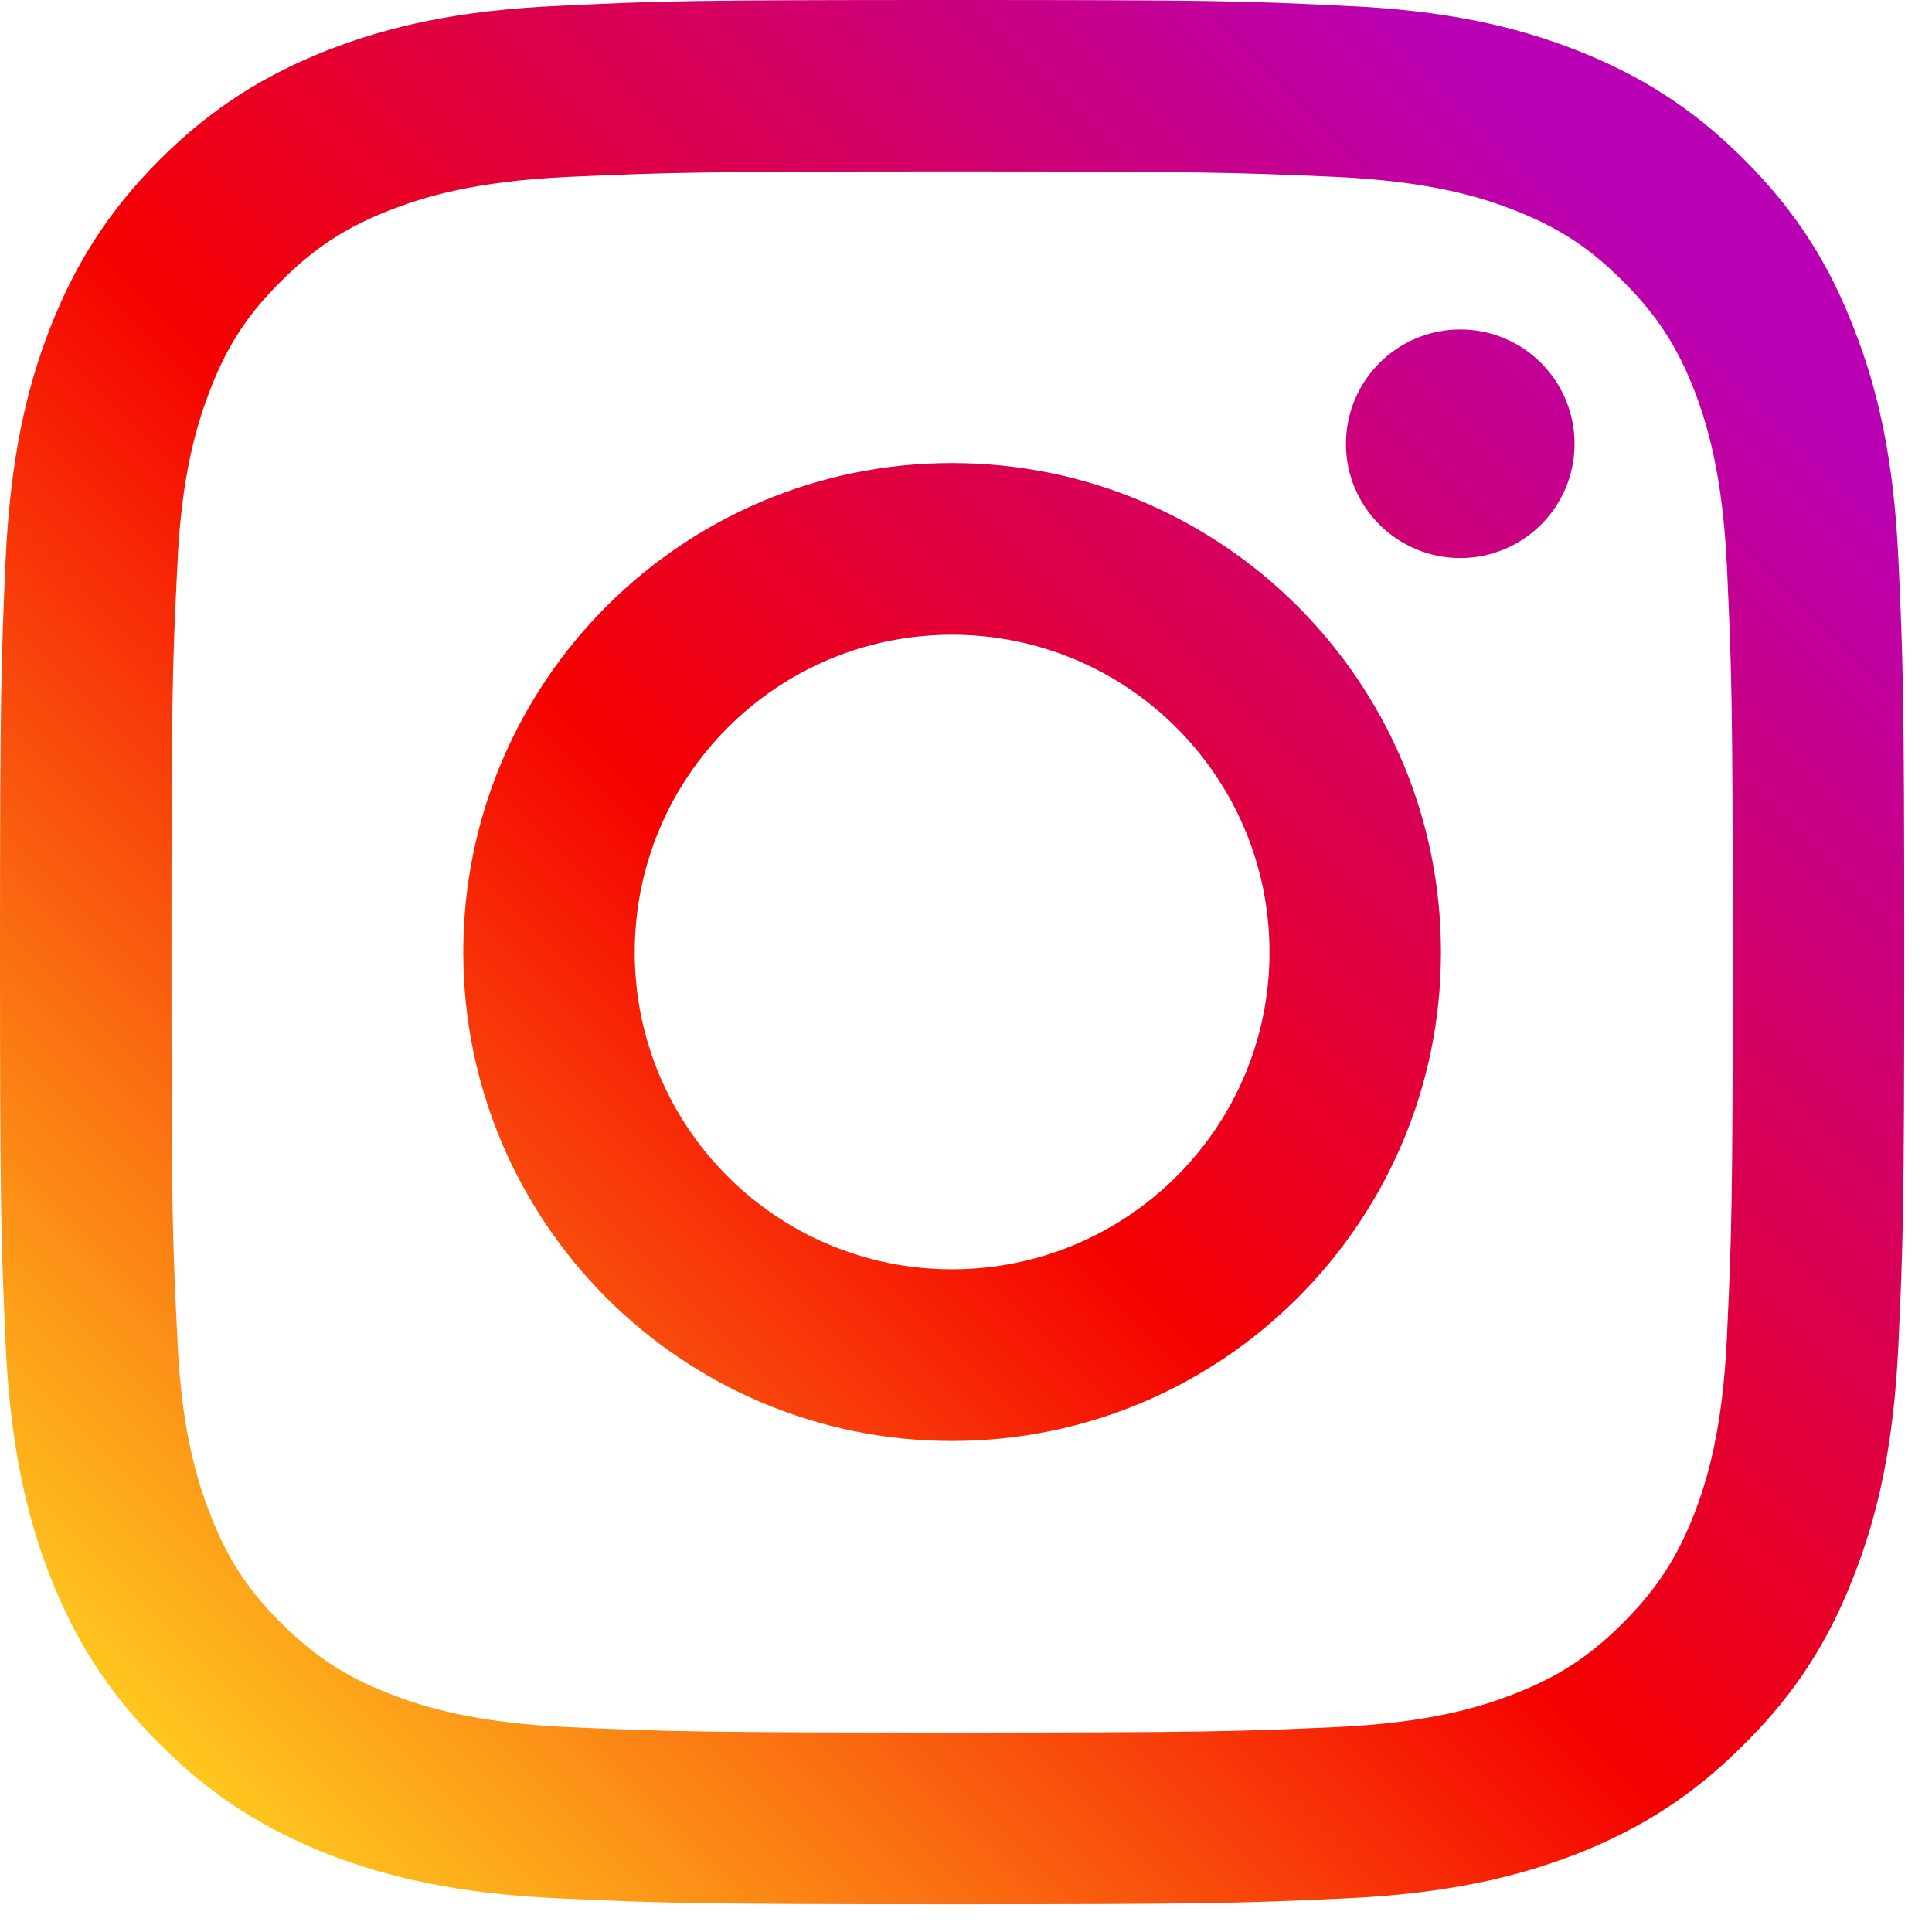
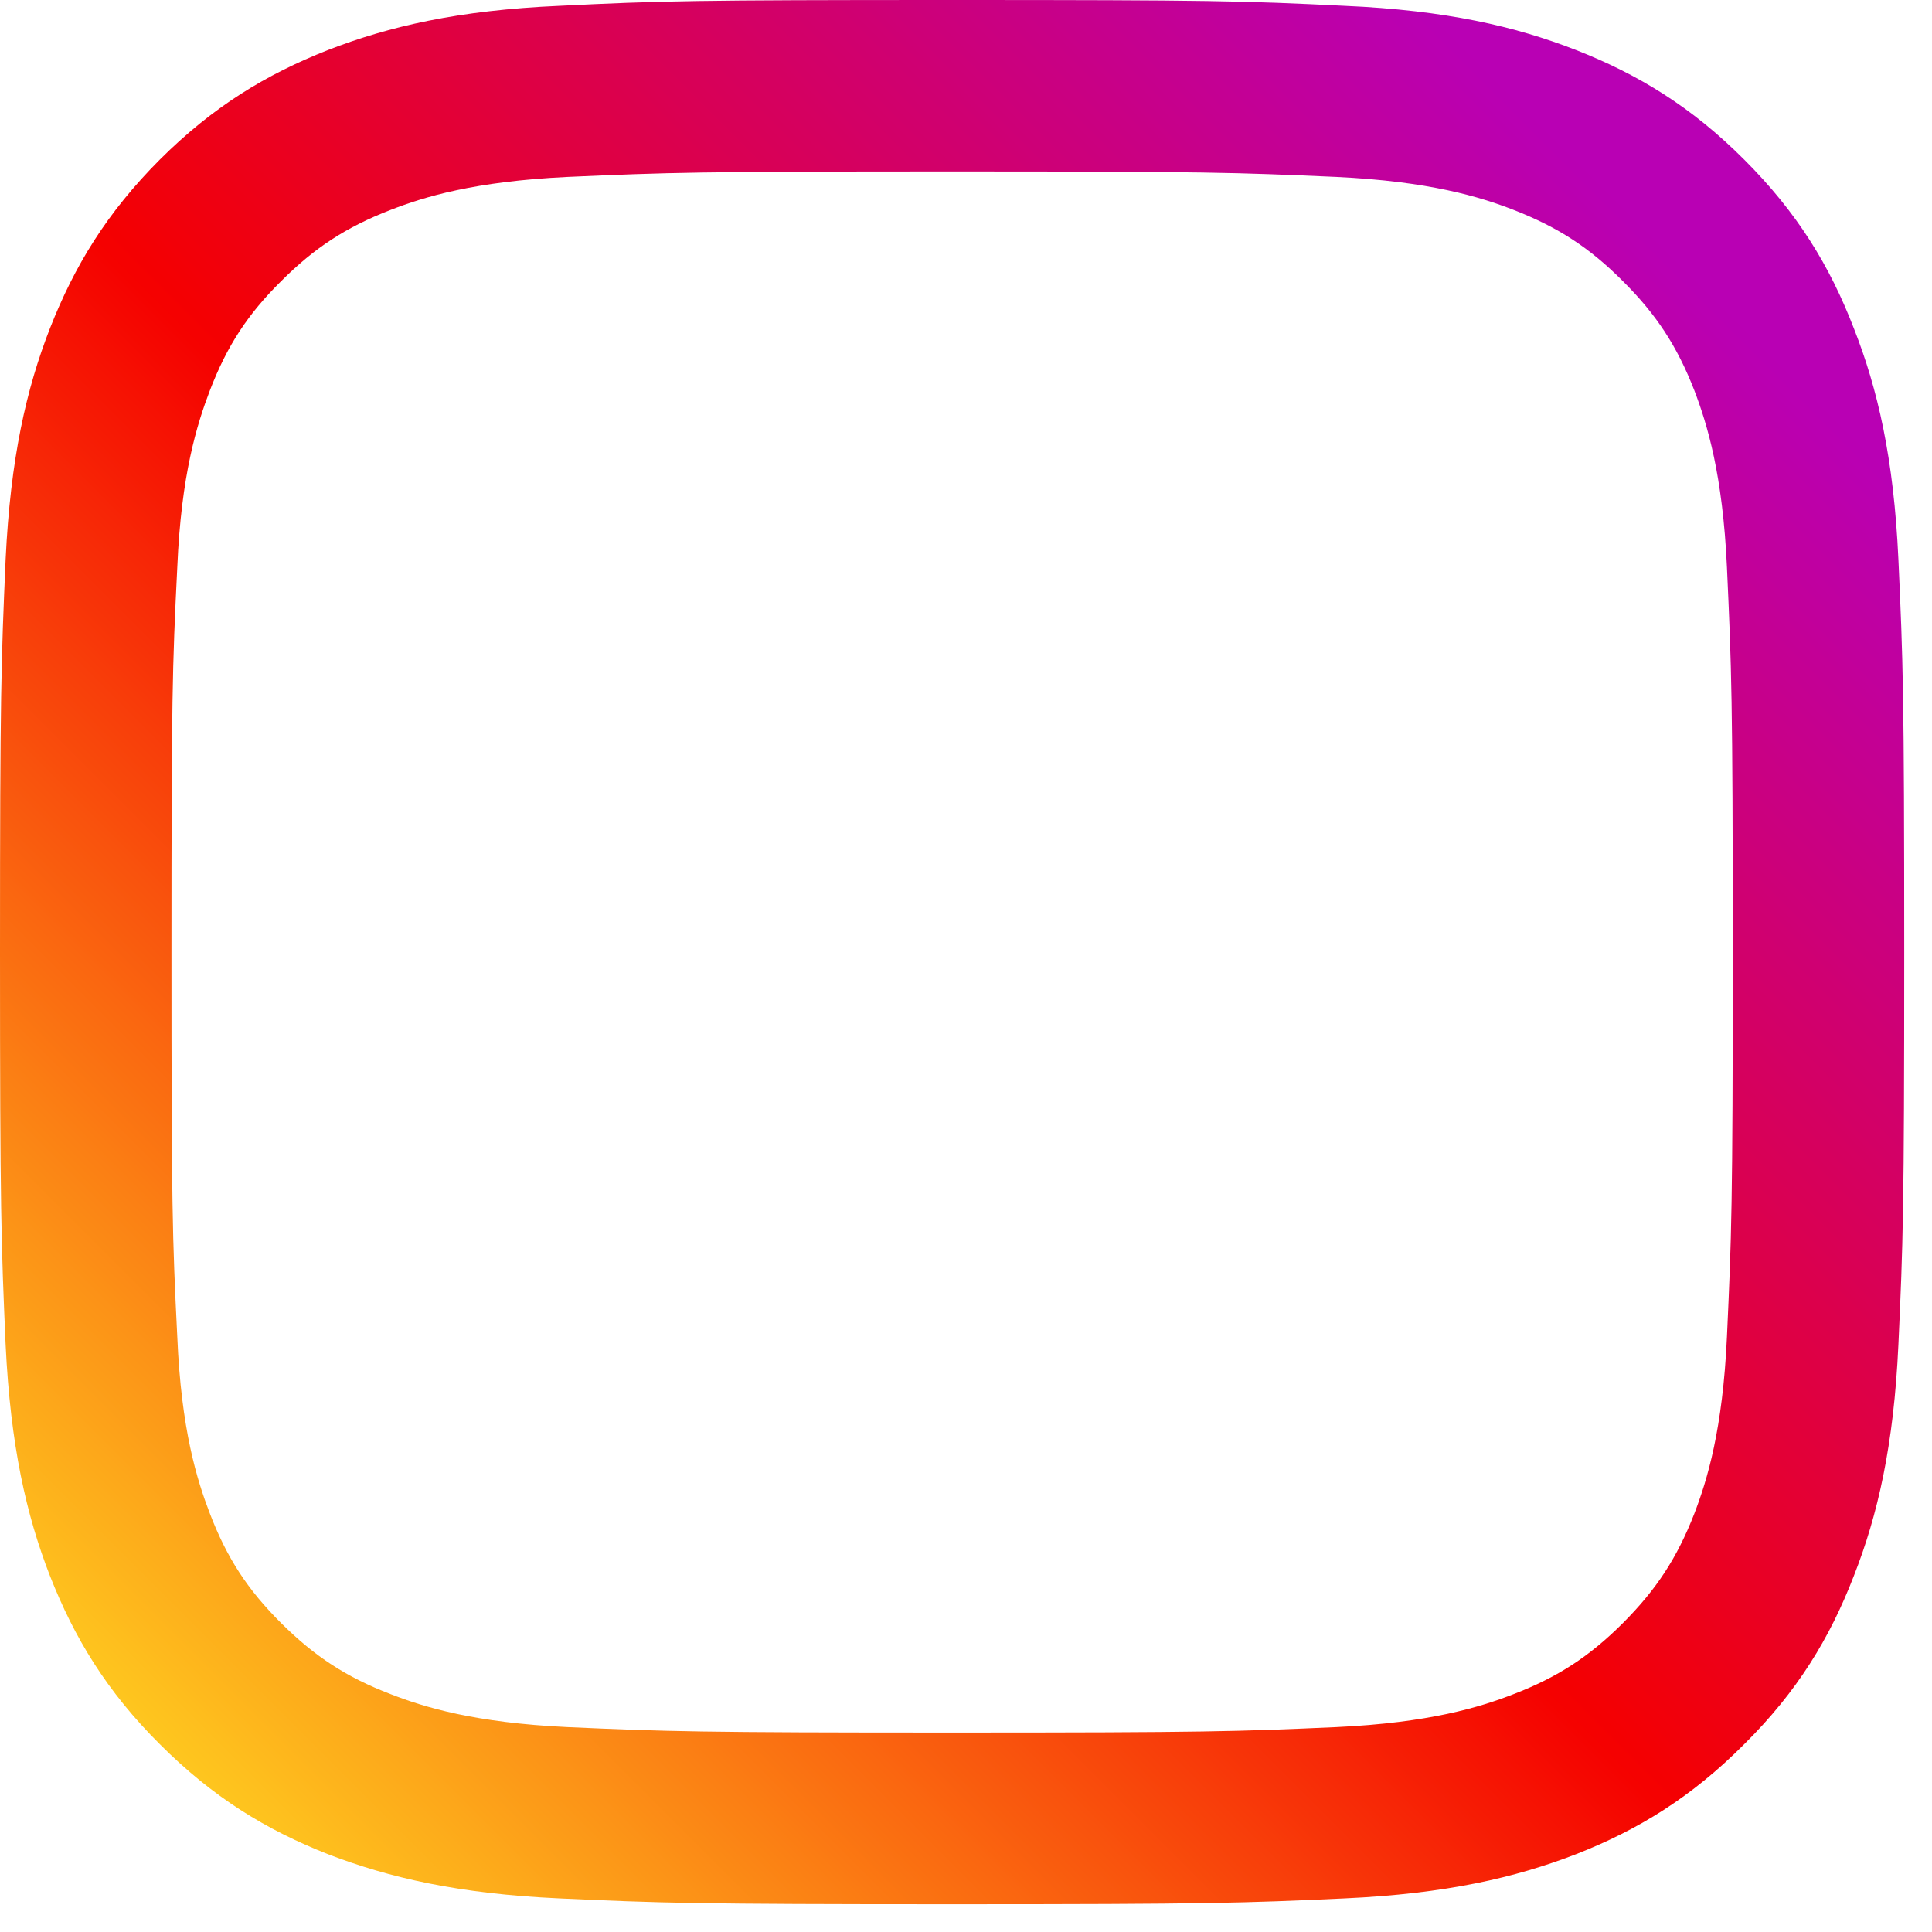
<svg xmlns="http://www.w3.org/2000/svg" width="50" zoomAndPan="magnify" viewBox="0 0 37.5 37.5" height="50" preserveAspectRatio="xMidYMid meet" version="1.0">
  <defs>
    <clipPath id="ba5c960bd5">
      <path d="M 26 6 L 31 6 L 31 11 L 26 11 Z M 26 6 " clip-rule="nonzero" />
    </clipPath>
    <clipPath id="a8b52b192d">
-       <path d="M 30.562 8.617 C 30.562 7.387 29.566 6.395 28.344 6.395 C 27.121 6.395 26.125 7.387 26.125 8.617 C 26.125 9.84 27.121 10.832 28.344 10.832 C 29.566 10.832 30.562 9.84 30.562 8.617 Z M 30.562 8.617 " clip-rule="nonzero" />
-     </clipPath>
+       </clipPath>
    <linearGradient x1="376.647" gradientTransform="matrix(0.069, 0, 0, 0.069, 0, 0)" y1="155.983" x2="440.683" gradientUnits="userSpaceOnUse" y2="91.947" id="3123f7c5b2">
      <stop stop-opacity="1" stop-color="rgb(82.082%, 0%, 41.991%)" offset="0" />
      <stop stop-opacity="1" stop-color="rgb(82.027%, 0%, 42.152%)" offset="0.016" />
      <stop stop-opacity="1" stop-color="rgb(81.918%, 0%, 42.477%)" offset="0.031" />
      <stop stop-opacity="1" stop-color="rgb(81.81%, 0%, 42.802%)" offset="0.047" />
      <stop stop-opacity="1" stop-color="rgb(81.702%, 0%, 43.127%)" offset="0.062" />
      <stop stop-opacity="1" stop-color="rgb(81.593%, 0%, 43.452%)" offset="0.078" />
      <stop stop-opacity="1" stop-color="rgb(81.485%, 0%, 43.777%)" offset="0.094" />
      <stop stop-opacity="1" stop-color="rgb(81.377%, 0%, 44.102%)" offset="0.109" />
      <stop stop-opacity="1" stop-color="rgb(81.268%, 0%, 44.427%)" offset="0.125" />
      <stop stop-opacity="1" stop-color="rgb(81.16%, 0%, 44.753%)" offset="0.141" />
      <stop stop-opacity="1" stop-color="rgb(81.052%, 0%, 45.078%)" offset="0.156" />
      <stop stop-opacity="1" stop-color="rgb(80.943%, 0%, 45.403%)" offset="0.172" />
      <stop stop-opacity="1" stop-color="rgb(80.835%, 0%, 45.728%)" offset="0.188" />
      <stop stop-opacity="1" stop-color="rgb(80.727%, 0%, 46.053%)" offset="0.203" />
      <stop stop-opacity="1" stop-color="rgb(80.618%, 0%, 46.378%)" offset="0.219" />
      <stop stop-opacity="1" stop-color="rgb(80.51%, 0%, 46.703%)" offset="0.234" />
      <stop stop-opacity="1" stop-color="rgb(80.402%, 0%, 47.028%)" offset="0.25" />
      <stop stop-opacity="1" stop-color="rgb(80.293%, 0%, 47.353%)" offset="0.266" />
      <stop stop-opacity="1" stop-color="rgb(80.185%, 0%, 47.678%)" offset="0.281" />
      <stop stop-opacity="1" stop-color="rgb(80.077%, 0%, 48.003%)" offset="0.297" />
      <stop stop-opacity="1" stop-color="rgb(79.968%, 0%, 48.328%)" offset="0.312" />
      <stop stop-opacity="1" stop-color="rgb(79.86%, 0%, 48.653%)" offset="0.328" />
      <stop stop-opacity="1" stop-color="rgb(79.753%, 0%, 48.976%)" offset="0.344" />
      <stop stop-opacity="1" stop-color="rgb(79.645%, 0%, 49.301%)" offset="0.359" />
      <stop stop-opacity="1" stop-color="rgb(79.536%, 0%, 49.626%)" offset="0.375" />
      <stop stop-opacity="1" stop-color="rgb(79.428%, 0%, 49.951%)" offset="0.391" />
      <stop stop-opacity="1" stop-color="rgb(79.32%, 0%, 50.276%)" offset="0.406" />
      <stop stop-opacity="1" stop-color="rgb(79.211%, 0%, 50.601%)" offset="0.422" />
      <stop stop-opacity="1" stop-color="rgb(79.103%, 0%, 50.926%)" offset="0.438" />
      <stop stop-opacity="1" stop-color="rgb(78.995%, 0%, 51.251%)" offset="0.453" />
      <stop stop-opacity="1" stop-color="rgb(78.886%, 0%, 51.576%)" offset="0.469" />
      <stop stop-opacity="1" stop-color="rgb(78.778%, 0%, 51.901%)" offset="0.484" />
      <stop stop-opacity="1" stop-color="rgb(78.67%, 0%, 52.226%)" offset="0.5" />
      <stop stop-opacity="1" stop-color="rgb(78.616%, 0%, 52.39%)" offset="0.5" />
      <stop stop-opacity="1" stop-color="rgb(78.561%, 0%, 52.551%)" offset="0.5" />
      <stop stop-opacity="1" stop-color="rgb(78.508%, 0%, 52.715%)" offset="0.516" />
      <stop stop-opacity="1" stop-color="rgb(78.453%, 0%, 52.876%)" offset="0.531" />
      <stop stop-opacity="1" stop-color="rgb(78.345%, 0%, 53.201%)" offset="0.547" />
      <stop stop-opacity="1" stop-color="rgb(78.236%, 0%, 53.526%)" offset="0.562" />
      <stop stop-opacity="1" stop-color="rgb(78.128%, 0%, 53.851%)" offset="0.578" />
      <stop stop-opacity="1" stop-color="rgb(78.02%, 0%, 54.176%)" offset="0.594" />
      <stop stop-opacity="1" stop-color="rgb(77.911%, 0%, 54.501%)" offset="0.609" />
      <stop stop-opacity="1" stop-color="rgb(77.803%, 0%, 54.826%)" offset="0.625" />
      <stop stop-opacity="1" stop-color="rgb(77.695%, 0%, 55.151%)" offset="0.641" />
      <stop stop-opacity="1" stop-color="rgb(77.586%, 0%, 55.476%)" offset="0.656" />
      <stop stop-opacity="1" stop-color="rgb(77.478%, 0%, 55.801%)" offset="0.672" />
      <stop stop-opacity="1" stop-color="rgb(77.37%, 0%, 56.125%)" offset="0.688" />
      <stop stop-opacity="1" stop-color="rgb(77.261%, 0%, 56.45%)" offset="0.703" />
      <stop stop-opacity="1" stop-color="rgb(77.153%, 0%, 56.775%)" offset="0.719" />
      <stop stop-opacity="1" stop-color="rgb(77.045%, 0%, 57.1%)" offset="0.734" />
      <stop stop-opacity="1" stop-color="rgb(76.936%, 0%, 57.425%)" offset="0.75" />
      <stop stop-opacity="1" stop-color="rgb(76.828%, 0%, 57.75%)" offset="0.766" />
      <stop stop-opacity="1" stop-color="rgb(76.72%, 0%, 58.075%)" offset="0.781" />
      <stop stop-opacity="1" stop-color="rgb(76.611%, 0%, 58.4%)" offset="0.797" />
      <stop stop-opacity="1" stop-color="rgb(76.503%, 0%, 58.725%)" offset="0.812" />
      <stop stop-opacity="1" stop-color="rgb(76.395%, 0%, 59.05%)" offset="0.828" />
      <stop stop-opacity="1" stop-color="rgb(76.286%, 0%, 59.375%)" offset="0.844" />
      <stop stop-opacity="1" stop-color="rgb(76.178%, 0%, 59.7%)" offset="0.859" />
      <stop stop-opacity="1" stop-color="rgb(76.07%, 0%, 60.025%)" offset="0.875" />
      <stop stop-opacity="1" stop-color="rgb(75.961%, 0%, 60.35%)" offset="0.891" />
      <stop stop-opacity="1" stop-color="rgb(75.853%, 0%, 60.675%)" offset="0.906" />
      <stop stop-opacity="1" stop-color="rgb(75.745%, 0%, 61%)" offset="0.922" />
      <stop stop-opacity="1" stop-color="rgb(75.636%, 0%, 61.325%)" offset="0.938" />
      <stop stop-opacity="1" stop-color="rgb(75.528%, 0%, 61.65%)" offset="0.953" />
      <stop stop-opacity="1" stop-color="rgb(75.42%, 0%, 61.975%)" offset="0.969" />
      <stop stop-opacity="1" stop-color="rgb(75.311%, 0%, 62.3%)" offset="0.984" />
      <stop stop-opacity="1" stop-color="rgb(75.203%, 0%, 62.625%)" offset="1" />
    </linearGradient>
    <clipPath id="42c9648515">
      <path d="M 0 0 L 37 0 L 37 37 L 0 37 Z M 0 0 " clip-rule="nonzero" />
    </clipPath>
    <clipPath id="08251a1026">
      <path d="M 33.52 25.945 C 33.438 27.75 33.137 28.727 32.887 29.379 C 32.551 30.242 32.148 30.855 31.5 31.504 C 30.855 32.148 30.242 32.551 29.379 32.883 C 28.727 33.137 27.746 33.438 25.941 33.523 C 23.996 33.609 23.418 33.629 18.477 33.629 C 13.543 33.629 12.961 33.609 11.012 33.523 C 9.211 33.438 8.234 33.137 7.582 32.883 C 6.715 32.551 6.105 32.148 5.457 31.504 C 4.805 30.855 4.406 30.242 4.074 29.379 C 3.824 28.727 3.516 27.75 3.441 25.945 C 3.344 24 3.328 23.414 3.328 18.484 C 3.328 13.543 3.344 12.961 3.441 11.012 C 3.516 9.211 3.824 8.234 4.074 7.578 C 4.406 6.715 4.805 6.102 5.457 5.457 C 6.105 4.809 6.715 4.41 7.582 4.074 C 8.234 3.82 9.211 3.52 11.012 3.434 C 12.961 3.348 13.543 3.328 18.477 3.328 C 23.418 3.328 23.996 3.348 25.941 3.434 C 27.746 3.52 28.727 3.82 29.379 4.074 C 30.242 4.41 30.855 4.809 31.5 5.457 C 32.148 6.102 32.551 6.715 32.887 7.578 C 33.137 8.234 33.438 9.211 33.52 11.012 C 33.609 12.961 33.633 13.543 33.633 18.484 C 33.633 23.414 33.609 24 33.52 25.945 Z M 36.848 10.859 C 36.758 8.891 36.445 7.547 35.984 6.375 C 35.516 5.16 34.887 4.129 33.855 3.098 C 32.832 2.074 31.801 1.445 30.586 0.969 C 29.41 0.512 28.07 0.199 26.098 0.113 C 24.129 0.016 23.5 0 18.477 0 C 13.461 0 12.828 0.016 10.855 0.113 C 8.891 0.199 7.551 0.512 6.371 0.969 C 5.16 1.445 4.129 2.074 3.102 3.098 C 2.074 4.129 1.445 5.16 0.969 6.375 C 0.512 7.547 0.203 8.891 0.109 10.859 C 0.023 12.832 0 13.461 0 18.484 C 0 23.5 0.023 24.129 0.109 26.098 C 0.203 28.062 0.512 29.41 0.969 30.586 C 1.445 31.797 2.074 32.832 3.102 33.855 C 4.129 34.883 5.16 35.516 6.371 35.992 C 7.551 36.445 8.891 36.758 10.855 36.848 C 12.828 36.938 13.461 36.961 18.477 36.961 C 23.5 36.961 24.129 36.938 26.098 36.848 C 28.07 36.758 29.41 36.445 30.586 35.992 C 31.801 35.516 32.832 34.883 33.855 33.855 C 34.887 32.832 35.516 31.797 35.984 30.586 C 36.445 29.41 36.758 28.062 36.848 26.098 C 36.938 24.129 36.961 23.5 36.961 18.484 C 36.961 13.461 36.938 12.832 36.848 10.859 Z M 36.848 10.859 " clip-rule="nonzero" />
    </clipPath>
    <linearGradient x1="-0.02" gradientTransform="matrix(0.069, 0, 0, 0.069, 0, 0)" y1="533.313" x2="533.313" gradientUnits="userSpaceOnUse" y2="-0.019" id="4c36396fb6">
      <stop stop-opacity="1" stop-color="rgb(100%, 83.53%, 12.939%)" offset="0" />
      <stop stop-opacity="1" stop-color="rgb(100%, 83.53%, 12.939%)" offset="0.031" />
      <stop stop-opacity="1" stop-color="rgb(100%, 83.53%, 12.939%)" offset="0.047" />
      <stop stop-opacity="1" stop-color="rgb(99.998%, 83.508%, 12.936%)" offset="0.055" />
      <stop stop-opacity="1" stop-color="rgb(99.959%, 82.69%, 12.81%)" offset="0.059" />
      <stop stop-opacity="1" stop-color="rgb(99.922%, 81.894%, 12.686%)" offset="0.062" />
      <stop stop-opacity="1" stop-color="rgb(99.884%, 81.097%, 12.563%)" offset="0.066" />
      <stop stop-opacity="1" stop-color="rgb(99.847%, 80.301%, 12.439%)" offset="0.07" />
      <stop stop-opacity="1" stop-color="rgb(99.809%, 79.504%, 12.315%)" offset="0.074" />
      <stop stop-opacity="1" stop-color="rgb(99.773%, 78.708%, 12.192%)" offset="0.078" />
      <stop stop-opacity="1" stop-color="rgb(99.734%, 77.911%, 12.068%)" offset="0.082" />
      <stop stop-opacity="1" stop-color="rgb(99.698%, 77.115%, 11.946%)" offset="0.086" />
      <stop stop-opacity="1" stop-color="rgb(99.66%, 76.318%, 11.823%)" offset="0.09" />
      <stop stop-opacity="1" stop-color="rgb(99.623%, 75.523%, 11.699%)" offset="0.094" />
      <stop stop-opacity="1" stop-color="rgb(99.585%, 74.727%, 11.575%)" offset="0.098" />
      <stop stop-opacity="1" stop-color="rgb(99.548%, 73.93%, 11.452%)" offset="0.102" />
      <stop stop-opacity="1" stop-color="rgb(99.51%, 73.134%, 11.328%)" offset="0.105" />
      <stop stop-opacity="1" stop-color="rgb(99.474%, 72.337%, 11.206%)" offset="0.109" />
      <stop stop-opacity="1" stop-color="rgb(99.435%, 71.541%, 11.082%)" offset="0.113" />
      <stop stop-opacity="1" stop-color="rgb(99.399%, 70.744%, 10.959%)" offset="0.117" />
      <stop stop-opacity="1" stop-color="rgb(99.361%, 69.948%, 10.835%)" offset="0.121" />
      <stop stop-opacity="1" stop-color="rgb(99.324%, 69.151%, 10.712%)" offset="0.125" />
      <stop stop-opacity="1" stop-color="rgb(99.286%, 68.355%, 10.588%)" offset="0.129" />
      <stop stop-opacity="1" stop-color="rgb(99.249%, 67.558%, 10.464%)" offset="0.133" />
      <stop stop-opacity="1" stop-color="rgb(99.211%, 66.762%, 10.341%)" offset="0.137" />
      <stop stop-opacity="1" stop-color="rgb(99.174%, 65.965%, 10.219%)" offset="0.141" />
      <stop stop-opacity="1" stop-color="rgb(99.136%, 65.169%, 10.095%)" offset="0.145" />
      <stop stop-opacity="1" stop-color="rgb(99.1%, 64.374%, 9.972%)" offset="0.148" />
      <stop stop-opacity="1" stop-color="rgb(99.062%, 63.577%, 9.848%)" offset="0.152" />
      <stop stop-opacity="1" stop-color="rgb(99.025%, 62.781%, 9.724%)" offset="0.156" />
      <stop stop-opacity="1" stop-color="rgb(98.987%, 61.984%, 9.601%)" offset="0.16" />
      <stop stop-opacity="1" stop-color="rgb(98.95%, 61.188%, 9.479%)" offset="0.164" />
      <stop stop-opacity="1" stop-color="rgb(98.912%, 60.391%, 9.355%)" offset="0.168" />
      <stop stop-opacity="1" stop-color="rgb(98.875%, 59.595%, 9.232%)" offset="0.172" />
      <stop stop-opacity="1" stop-color="rgb(98.837%, 58.798%, 9.108%)" offset="0.176" />
      <stop stop-opacity="1" stop-color="rgb(98.801%, 58.002%, 8.984%)" offset="0.18" />
      <stop stop-opacity="1" stop-color="rgb(98.763%, 57.205%, 8.861%)" offset="0.184" />
      <stop stop-opacity="1" stop-color="rgb(98.726%, 56.409%, 8.737%)" offset="0.188" />
      <stop stop-opacity="1" stop-color="rgb(98.688%, 55.612%, 8.614%)" offset="0.191" />
      <stop stop-opacity="1" stop-color="rgb(98.651%, 54.816%, 8.492%)" offset="0.195" />
      <stop stop-opacity="1" stop-color="rgb(98.613%, 54.019%, 8.368%)" offset="0.199" />
      <stop stop-opacity="1" stop-color="rgb(98.576%, 53.224%, 8.244%)" offset="0.203" />
      <stop stop-opacity="1" stop-color="rgb(98.538%, 52.428%, 8.121%)" offset="0.207" />
      <stop stop-opacity="1" stop-color="rgb(98.502%, 51.631%, 7.997%)" offset="0.211" />
      <stop stop-opacity="1" stop-color="rgb(98.463%, 50.835%, 7.874%)" offset="0.215" />
      <stop stop-opacity="1" stop-color="rgb(98.427%, 50.038%, 7.751%)" offset="0.219" />
      <stop stop-opacity="1" stop-color="rgb(98.389%, 49.242%, 7.628%)" offset="0.223" />
      <stop stop-opacity="1" stop-color="rgb(98.352%, 48.445%, 7.504%)" offset="0.227" />
      <stop stop-opacity="1" stop-color="rgb(98.314%, 47.649%, 7.381%)" offset="0.23" />
      <stop stop-opacity="1" stop-color="rgb(98.277%, 46.852%, 7.257%)" offset="0.234" />
      <stop stop-opacity="1" stop-color="rgb(98.239%, 46.056%, 7.133%)" offset="0.238" />
      <stop stop-opacity="1" stop-color="rgb(98.203%, 45.259%, 7.011%)" offset="0.242" />
      <stop stop-opacity="1" stop-color="rgb(98.166%, 44.463%, 6.888%)" offset="0.246" />
      <stop stop-opacity="1" stop-color="rgb(98.129%, 43.666%, 6.764%)" offset="0.25" />
      <stop stop-opacity="1" stop-color="rgb(98.091%, 42.87%, 6.641%)" offset="0.254" />
      <stop stop-opacity="1" stop-color="rgb(98.055%, 42.075%, 6.517%)" offset="0.258" />
      <stop stop-opacity="1" stop-color="rgb(98.016%, 41.278%, 6.393%)" offset="0.262" />
      <stop stop-opacity="1" stop-color="rgb(97.98%, 40.482%, 6.27%)" offset="0.266" />
      <stop stop-opacity="1" stop-color="rgb(97.942%, 39.685%, 6.146%)" offset="0.27" />
      <stop stop-opacity="1" stop-color="rgb(97.905%, 38.889%, 6.024%)" offset="0.273" />
      <stop stop-opacity="1" stop-color="rgb(97.867%, 38.092%, 5.901%)" offset="0.277" />
      <stop stop-opacity="1" stop-color="rgb(97.83%, 37.296%, 5.777%)" offset="0.281" />
      <stop stop-opacity="1" stop-color="rgb(97.792%, 36.499%, 5.653%)" offset="0.285" />
      <stop stop-opacity="1" stop-color="rgb(97.755%, 35.703%, 5.53%)" offset="0.289" />
      <stop stop-opacity="1" stop-color="rgb(97.717%, 34.906%, 5.406%)" offset="0.293" />
      <stop stop-opacity="1" stop-color="rgb(97.681%, 34.109%, 5.284%)" offset="0.297" />
      <stop stop-opacity="1" stop-color="rgb(97.643%, 33.313%, 5.161%)" offset="0.301" />
      <stop stop-opacity="1" stop-color="rgb(97.606%, 32.516%, 5.037%)" offset="0.305" />
      <stop stop-opacity="1" stop-color="rgb(97.568%, 31.72%, 4.913%)" offset="0.309" />
      <stop stop-opacity="1" stop-color="rgb(97.531%, 30.925%, 4.79%)" offset="0.312" />
      <stop stop-opacity="1" stop-color="rgb(97.493%, 30.128%, 4.666%)" offset="0.316" />
      <stop stop-opacity="1" stop-color="rgb(97.456%, 29.332%, 4.543%)" offset="0.32" />
      <stop stop-opacity="1" stop-color="rgb(97.418%, 28.535%, 4.419%)" offset="0.324" />
      <stop stop-opacity="1" stop-color="rgb(97.382%, 27.739%, 4.297%)" offset="0.328" />
      <stop stop-opacity="1" stop-color="rgb(97.343%, 26.942%, 4.173%)" offset="0.332" />
      <stop stop-opacity="1" stop-color="rgb(97.307%, 26.146%, 4.05%)" offset="0.336" />
      <stop stop-opacity="1" stop-color="rgb(97.269%, 25.349%, 3.926%)" offset="0.34" />
      <stop stop-opacity="1" stop-color="rgb(97.232%, 24.553%, 3.802%)" offset="0.344" />
      <stop stop-opacity="1" stop-color="rgb(97.194%, 23.756%, 3.679%)" offset="0.348" />
      <stop stop-opacity="1" stop-color="rgb(97.157%, 22.96%, 3.557%)" offset="0.352" />
      <stop stop-opacity="1" stop-color="rgb(97.119%, 22.163%, 3.433%)" offset="0.355" />
      <stop stop-opacity="1" stop-color="rgb(97.083%, 21.367%, 3.31%)" offset="0.359" />
      <stop stop-opacity="1" stop-color="rgb(97.044%, 20.57%, 3.186%)" offset="0.363" />
      <stop stop-opacity="1" stop-color="rgb(97.008%, 19.775%, 3.062%)" offset="0.367" />
      <stop stop-opacity="1" stop-color="rgb(96.97%, 18.979%, 2.939%)" offset="0.371" />
      <stop stop-opacity="1" stop-color="rgb(96.933%, 18.182%, 2.815%)" offset="0.375" />
      <stop stop-opacity="1" stop-color="rgb(96.895%, 17.386%, 2.692%)" offset="0.379" />
      <stop stop-opacity="1" stop-color="rgb(96.858%, 16.589%, 2.57%)" offset="0.383" />
      <stop stop-opacity="1" stop-color="rgb(96.82%, 15.793%, 2.446%)" offset="0.387" />
      <stop stop-opacity="1" stop-color="rgb(96.783%, 14.996%, 2.322%)" offset="0.391" />
      <stop stop-opacity="1" stop-color="rgb(96.745%, 14.2%, 2.199%)" offset="0.395" />
      <stop stop-opacity="1" stop-color="rgb(96.709%, 13.403%, 2.075%)" offset="0.398" />
      <stop stop-opacity="1" stop-color="rgb(96.671%, 12.607%, 1.952%)" offset="0.402" />
      <stop stop-opacity="1" stop-color="rgb(96.634%, 11.81%, 1.83%)" offset="0.406" />
      <stop stop-opacity="1" stop-color="rgb(96.596%, 11.014%, 1.706%)" offset="0.41" />
      <stop stop-opacity="1" stop-color="rgb(96.559%, 10.217%, 1.582%)" offset="0.414" />
      <stop stop-opacity="1" stop-color="rgb(96.521%, 9.421%, 1.459%)" offset="0.418" />
      <stop stop-opacity="1" stop-color="rgb(96.484%, 8.626%, 1.335%)" offset="0.422" />
      <stop stop-opacity="1" stop-color="rgb(96.446%, 7.829%, 1.212%)" offset="0.426" />
      <stop stop-opacity="1" stop-color="rgb(96.41%, 7.033%, 1.089%)" offset="0.43" />
      <stop stop-opacity="1" stop-color="rgb(96.371%, 6.236%, 0.966%)" offset="0.434" />
      <stop stop-opacity="1" stop-color="rgb(96.335%, 5.44%, 0.842%)" offset="0.438" />
      <stop stop-opacity="1" stop-color="rgb(96.297%, 4.643%, 0.719%)" offset="0.441" />
      <stop stop-opacity="1" stop-color="rgb(96.26%, 3.847%, 0.595%)" offset="0.445" />
      <stop stop-opacity="1" stop-color="rgb(96.222%, 3.05%, 0.471%)" offset="0.449" />
      <stop stop-opacity="1" stop-color="rgb(96.185%, 2.254%, 0.348%)" offset="0.453" />
      <stop stop-opacity="1" stop-color="rgb(96.147%, 1.457%, 0.224%)" offset="0.457" />
      <stop stop-opacity="1" stop-color="rgb(96.111%, 0.661%, 0.102%)" offset="0.461" />
      <stop stop-opacity="1" stop-color="rgb(95.963%, 0.33%, 0.446%)" offset="0.465" />
      <stop stop-opacity="1" stop-color="rgb(95.816%, 0%, 0.789%)" offset="0.469" />
      <stop stop-opacity="1" stop-color="rgb(95.59%, 0%, 1.465%)" offset="0.473" />
      <stop stop-opacity="1" stop-color="rgb(95.364%, 0%, 2.141%)" offset="0.477" />
      <stop stop-opacity="1" stop-color="rgb(95.139%, 0%, 2.817%)" offset="0.48" />
      <stop stop-opacity="1" stop-color="rgb(94.914%, 0%, 3.494%)" offset="0.484" />
      <stop stop-opacity="1" stop-color="rgb(94.688%, 0%, 4.17%)" offset="0.488" />
      <stop stop-opacity="1" stop-color="rgb(94.464%, 0%, 4.846%)" offset="0.492" />
      <stop stop-opacity="1" stop-color="rgb(94.238%, 0%, 5.522%)" offset="0.496" />
      <stop stop-opacity="1" stop-color="rgb(94.012%, 0%, 6.198%)" offset="0.5" />
      <stop stop-opacity="1" stop-color="rgb(93.787%, 0%, 6.874%)" offset="0.504" />
      <stop stop-opacity="1" stop-color="rgb(93.562%, 0%, 7.55%)" offset="0.508" />
      <stop stop-opacity="1" stop-color="rgb(93.336%, 0%, 8.226%)" offset="0.512" />
      <stop stop-opacity="1" stop-color="rgb(93.112%, 0%, 8.902%)" offset="0.516" />
      <stop stop-opacity="1" stop-color="rgb(92.886%, 0%, 9.578%)" offset="0.52" />
      <stop stop-opacity="1" stop-color="rgb(92.661%, 0%, 10.254%)" offset="0.523" />
      <stop stop-opacity="1" stop-color="rgb(92.435%, 0%, 10.93%)" offset="0.527" />
      <stop stop-opacity="1" stop-color="rgb(92.21%, 0%, 11.606%)" offset="0.531" />
      <stop stop-opacity="1" stop-color="rgb(91.985%, 0%, 12.282%)" offset="0.535" />
      <stop stop-opacity="1" stop-color="rgb(91.76%, 0%, 12.958%)" offset="0.539" />
      <stop stop-opacity="1" stop-color="rgb(91.534%, 0%, 13.634%)" offset="0.543" />
      <stop stop-opacity="1" stop-color="rgb(91.309%, 0%, 14.31%)" offset="0.547" />
      <stop stop-opacity="1" stop-color="rgb(91.083%, 0%, 14.986%)" offset="0.551" />
      <stop stop-opacity="1" stop-color="rgb(90.858%, 0%, 15.662%)" offset="0.555" />
      <stop stop-opacity="1" stop-color="rgb(90.633%, 0%, 16.338%)" offset="0.559" />
      <stop stop-opacity="1" stop-color="rgb(90.408%, 0%, 17.014%)" offset="0.562" />
      <stop stop-opacity="1" stop-color="rgb(90.182%, 0%, 17.69%)" offset="0.566" />
      <stop stop-opacity="1" stop-color="rgb(89.957%, 0%, 18.365%)" offset="0.57" />
      <stop stop-opacity="1" stop-color="rgb(89.731%, 0%, 19.041%)" offset="0.574" />
      <stop stop-opacity="1" stop-color="rgb(89.507%, 0%, 19.719%)" offset="0.578" />
      <stop stop-opacity="1" stop-color="rgb(89.281%, 0%, 20.395%)" offset="0.582" />
      <stop stop-opacity="1" stop-color="rgb(89.055%, 0%, 21.071%)" offset="0.586" />
      <stop stop-opacity="1" stop-color="rgb(88.829%, 0%, 21.747%)" offset="0.59" />
      <stop stop-opacity="1" stop-color="rgb(88.605%, 0%, 22.423%)" offset="0.594" />
      <stop stop-opacity="1" stop-color="rgb(88.379%, 0%, 23.099%)" offset="0.598" />
      <stop stop-opacity="1" stop-color="rgb(88.155%, 0%, 23.775%)" offset="0.602" />
      <stop stop-opacity="1" stop-color="rgb(87.929%, 0%, 24.451%)" offset="0.605" />
      <stop stop-opacity="1" stop-color="rgb(87.703%, 0%, 25.127%)" offset="0.609" />
      <stop stop-opacity="1" stop-color="rgb(87.477%, 0%, 25.803%)" offset="0.613" />
      <stop stop-opacity="1" stop-color="rgb(87.253%, 0%, 26.479%)" offset="0.617" />
      <stop stop-opacity="1" stop-color="rgb(87.027%, 0%, 27.155%)" offset="0.621" />
      <stop stop-opacity="1" stop-color="rgb(86.803%, 0%, 27.831%)" offset="0.625" />
      <stop stop-opacity="1" stop-color="rgb(86.577%, 0%, 28.506%)" offset="0.629" />
      <stop stop-opacity="1" stop-color="rgb(86.351%, 0%, 29.182%)" offset="0.633" />
      <stop stop-opacity="1" stop-color="rgb(86.125%, 0%, 29.858%)" offset="0.637" />
      <stop stop-opacity="1" stop-color="rgb(85.901%, 0%, 30.534%)" offset="0.641" />
      <stop stop-opacity="1" stop-color="rgb(85.675%, 0%, 31.21%)" offset="0.645" />
      <stop stop-opacity="1" stop-color="rgb(85.451%, 0%, 31.886%)" offset="0.648" />
      <stop stop-opacity="1" stop-color="rgb(85.225%, 0%, 32.562%)" offset="0.652" />
      <stop stop-opacity="1" stop-color="rgb(84.999%, 0%, 33.238%)" offset="0.656" />
      <stop stop-opacity="1" stop-color="rgb(84.773%, 0%, 33.914%)" offset="0.66" />
      <stop stop-opacity="1" stop-color="rgb(84.549%, 0%, 34.59%)" offset="0.664" />
      <stop stop-opacity="1" stop-color="rgb(84.323%, 0%, 35.266%)" offset="0.668" />
      <stop stop-opacity="1" stop-color="rgb(84.099%, 0%, 35.942%)" offset="0.672" />
      <stop stop-opacity="1" stop-color="rgb(83.873%, 0%, 36.618%)" offset="0.676" />
      <stop stop-opacity="1" stop-color="rgb(83.647%, 0%, 37.296%)" offset="0.68" />
      <stop stop-opacity="1" stop-color="rgb(83.421%, 0%, 37.971%)" offset="0.684" />
      <stop stop-opacity="1" stop-color="rgb(83.197%, 0%, 38.647%)" offset="0.688" />
      <stop stop-opacity="1" stop-color="rgb(82.971%, 0%, 39.323%)" offset="0.691" />
      <stop stop-opacity="1" stop-color="rgb(82.745%, 0%, 39.999%)" offset="0.695" />
      <stop stop-opacity="1" stop-color="rgb(82.52%, 0%, 40.675%)" offset="0.699" />
      <stop stop-opacity="1" stop-color="rgb(82.295%, 0%, 41.351%)" offset="0.703" />
      <stop stop-opacity="1" stop-color="rgb(82.069%, 0%, 42.027%)" offset="0.707" />
      <stop stop-opacity="1" stop-color="rgb(81.845%, 0%, 42.703%)" offset="0.711" />
      <stop stop-opacity="1" stop-color="rgb(81.619%, 0%, 43.379%)" offset="0.715" />
      <stop stop-opacity="1" stop-color="rgb(81.393%, 0%, 44.055%)" offset="0.719" />
      <stop stop-opacity="1" stop-color="rgb(81.168%, 0%, 44.731%)" offset="0.723" />
      <stop stop-opacity="1" stop-color="rgb(80.943%, 0%, 45.407%)" offset="0.727" />
      <stop stop-opacity="1" stop-color="rgb(80.717%, 0%, 46.083%)" offset="0.73" />
      <stop stop-opacity="1" stop-color="rgb(80.493%, 0%, 46.759%)" offset="0.734" />
      <stop stop-opacity="1" stop-color="rgb(80.267%, 0%, 47.435%)" offset="0.738" />
      <stop stop-opacity="1" stop-color="rgb(80.042%, 0%, 48.111%)" offset="0.742" />
      <stop stop-opacity="1" stop-color="rgb(79.816%, 0%, 48.787%)" offset="0.746" />
      <stop stop-opacity="1" stop-color="rgb(79.591%, 0%, 49.463%)" offset="0.75" />
      <stop stop-opacity="1" stop-color="rgb(79.366%, 0%, 50.139%)" offset="0.754" />
      <stop stop-opacity="1" stop-color="rgb(79.141%, 0%, 50.815%)" offset="0.758" />
      <stop stop-opacity="1" stop-color="rgb(78.915%, 0%, 51.491%)" offset="0.762" />
      <stop stop-opacity="1" stop-color="rgb(78.69%, 0%, 52.167%)" offset="0.766" />
      <stop stop-opacity="1" stop-color="rgb(78.464%, 0%, 52.843%)" offset="0.77" />
      <stop stop-opacity="1" stop-color="rgb(78.239%, 0%, 53.519%)" offset="0.773" />
      <stop stop-opacity="1" stop-color="rgb(78.014%, 0%, 54.195%)" offset="0.777" />
      <stop stop-opacity="1" stop-color="rgb(77.788%, 0%, 54.872%)" offset="0.781" />
      <stop stop-opacity="1" stop-color="rgb(77.562%, 0%, 55.548%)" offset="0.785" />
      <stop stop-opacity="1" stop-color="rgb(77.338%, 0%, 56.224%)" offset="0.789" />
      <stop stop-opacity="1" stop-color="rgb(77.112%, 0%, 56.9%)" offset="0.793" />
      <stop stop-opacity="1" stop-color="rgb(76.888%, 0%, 57.576%)" offset="0.797" />
      <stop stop-opacity="1" stop-color="rgb(76.662%, 0%, 58.252%)" offset="0.801" />
      <stop stop-opacity="1" stop-color="rgb(76.436%, 0%, 58.928%)" offset="0.805" />
      <stop stop-opacity="1" stop-color="rgb(76.21%, 0%, 59.604%)" offset="0.809" />
      <stop stop-opacity="1" stop-color="rgb(75.986%, 0%, 60.28%)" offset="0.812" />
      <stop stop-opacity="1" stop-color="rgb(75.76%, 0%, 60.956%)" offset="0.816" />
      <stop stop-opacity="1" stop-color="rgb(75.536%, 0%, 61.632%)" offset="0.82" />
      <stop stop-opacity="1" stop-color="rgb(75.31%, 0%, 62.308%)" offset="0.824" />
      <stop stop-opacity="1" stop-color="rgb(75.084%, 0%, 62.984%)" offset="0.828" />
      <stop stop-opacity="1" stop-color="rgb(74.858%, 0%, 63.66%)" offset="0.832" />
      <stop stop-opacity="1" stop-color="rgb(74.634%, 0%, 64.336%)" offset="0.836" />
      <stop stop-opacity="1" stop-color="rgb(74.408%, 0%, 65.012%)" offset="0.84" />
      <stop stop-opacity="1" stop-color="rgb(74.184%, 0%, 65.688%)" offset="0.844" />
      <stop stop-opacity="1" stop-color="rgb(73.958%, 0%, 66.364%)" offset="0.848" />
      <stop stop-opacity="1" stop-color="rgb(73.732%, 0%, 67.039%)" offset="0.852" />
      <stop stop-opacity="1" stop-color="rgb(73.506%, 0%, 67.715%)" offset="0.855" />
      <stop stop-opacity="1" stop-color="rgb(73.282%, 0%, 68.391%)" offset="0.859" />
      <stop stop-opacity="1" stop-color="rgb(73.056%, 0%, 69.067%)" offset="0.863" />
      <stop stop-opacity="1" stop-color="rgb(72.832%, 0%, 69.743%)" offset="0.867" />
      <stop stop-opacity="1" stop-color="rgb(72.69%, 0%, 70.166%)" offset="0.871" />
      <stop stop-opacity="1" stop-color="rgb(72.549%, 0%, 70.589%)" offset="0.875" />
      <stop stop-opacity="1" stop-color="rgb(72.549%, 0%, 70.589%)" offset="1" />
    </linearGradient>
    <clipPath id="4a180582a2">
-       <path d="M 8 8 L 28 8 L 28 28 L 8 28 Z M 8 8 " clip-rule="nonzero" />
-     </clipPath>
+       </clipPath>
    <clipPath id="e0e1d57bec">
      <path d="M 18.477 24.637 C 15.078 24.637 12.32 21.883 12.32 18.484 C 12.32 15.078 15.078 12.32 18.477 12.32 C 21.879 12.32 24.641 15.078 24.641 18.484 C 24.641 21.883 21.879 24.637 18.477 24.637 Z M 18.477 8.988 C 13.238 8.988 8.992 13.242 8.992 18.484 C 8.992 23.719 13.238 27.969 18.477 27.969 C 23.719 27.969 27.969 23.719 27.969 18.484 C 27.969 13.242 23.719 8.988 18.477 8.988 Z M 18.477 8.988 " clip-rule="nonzero" />
    </clipPath>
    <linearGradient x1="129.795" gradientTransform="matrix(0.069, 0, 0, 0.069, 0, 0)" y1="403.637" x2="403.671" gradientUnits="userSpaceOnUse" y2="129.762" id="a4e2feacbe">
      <stop stop-opacity="1" stop-color="rgb(98.193%, 45.049%, 6.978%)" offset="0" />
      <stop stop-opacity="1" stop-color="rgb(98.174%, 44.64%, 6.914%)" offset="0.004" />
      <stop stop-opacity="1" stop-color="rgb(98.155%, 44.231%, 6.851%)" offset="0.008" />
      <stop stop-opacity="1" stop-color="rgb(98.135%, 43.822%, 6.787%)" offset="0.012" />
      <stop stop-opacity="1" stop-color="rgb(98.117%, 43.413%, 6.725%)" offset="0.016" />
      <stop stop-opacity="1" stop-color="rgb(98.097%, 43.002%, 6.66%)" offset="0.02" />
      <stop stop-opacity="1" stop-color="rgb(98.079%, 42.593%, 6.598%)" offset="0.023" />
      <stop stop-opacity="1" stop-color="rgb(98.059%, 42.184%, 6.534%)" offset="0.027" />
      <stop stop-opacity="1" stop-color="rgb(98.039%, 41.776%, 6.471%)" offset="0.031" />
      <stop stop-opacity="1" stop-color="rgb(98.019%, 41.367%, 6.407%)" offset="0.035" />
      <stop stop-opacity="1" stop-color="rgb(98.001%, 40.958%, 6.345%)" offset="0.039" />
      <stop stop-opacity="1" stop-color="rgb(97.981%, 40.549%, 6.281%)" offset="0.043" />
      <stop stop-opacity="1" stop-color="rgb(97.963%, 40.14%, 6.218%)" offset="0.047" />
      <stop stop-opacity="1" stop-color="rgb(97.943%, 39.731%, 6.154%)" offset="0.051" />
      <stop stop-opacity="1" stop-color="rgb(97.925%, 39.322%, 6.091%)" offset="0.055" />
      <stop stop-opacity="1" stop-color="rgb(97.905%, 38.911%, 6.027%)" offset="0.059" />
      <stop stop-opacity="1" stop-color="rgb(97.887%, 38.503%, 5.965%)" offset="0.062" />
      <stop stop-opacity="1" stop-color="rgb(97.867%, 38.094%, 5.901%)" offset="0.066" />
      <stop stop-opacity="1" stop-color="rgb(97.849%, 37.685%, 5.838%)" offset="0.07" />
      <stop stop-opacity="1" stop-color="rgb(97.829%, 37.276%, 5.774%)" offset="0.074" />
      <stop stop-opacity="1" stop-color="rgb(97.809%, 36.867%, 5.71%)" offset="0.078" />
      <stop stop-opacity="1" stop-color="rgb(97.789%, 36.458%, 5.646%)" offset="0.082" />
      <stop stop-opacity="1" stop-color="rgb(97.771%, 36.049%, 5.583%)" offset="0.086" />
      <stop stop-opacity="1" stop-color="rgb(97.751%, 35.64%, 5.519%)" offset="0.09" />
      <stop stop-opacity="1" stop-color="rgb(97.733%, 35.231%, 5.457%)" offset="0.094" />
      <stop stop-opacity="1" stop-color="rgb(97.713%, 34.822%, 5.392%)" offset="0.098" />
      <stop stop-opacity="1" stop-color="rgb(97.694%, 34.413%, 5.33%)" offset="0.102" />
      <stop stop-opacity="1" stop-color="rgb(97.675%, 34.003%, 5.266%)" offset="0.105" />
      <stop stop-opacity="1" stop-color="rgb(97.656%, 33.594%, 5.203%)" offset="0.109" />
      <stop stop-opacity="1" stop-color="rgb(97.636%, 33.185%, 5.139%)" offset="0.113" />
      <stop stop-opacity="1" stop-color="rgb(97.618%, 32.776%, 5.077%)" offset="0.117" />
      <stop stop-opacity="1" stop-color="rgb(97.598%, 32.367%, 5.013%)" offset="0.121" />
      <stop stop-opacity="1" stop-color="rgb(97.578%, 31.958%, 4.95%)" offset="0.125" />
      <stop stop-opacity="1" stop-color="rgb(97.559%, 31.549%, 4.886%)" offset="0.129" />
      <stop stop-opacity="1" stop-color="rgb(97.54%, 31.14%, 4.823%)" offset="0.133" />
      <stop stop-opacity="1" stop-color="rgb(97.52%, 30.731%, 4.759%)" offset="0.137" />
      <stop stop-opacity="1" stop-color="rgb(97.502%, 30.322%, 4.697%)" offset="0.141" />
      <stop stop-opacity="1" stop-color="rgb(97.482%, 29.913%, 4.633%)" offset="0.145" />
      <stop stop-opacity="1" stop-color="rgb(97.464%, 29.504%, 4.57%)" offset="0.148" />
      <stop stop-opacity="1" stop-color="rgb(97.444%, 29.094%, 4.506%)" offset="0.152" />
      <stop stop-opacity="1" stop-color="rgb(97.426%, 28.685%, 4.443%)" offset="0.156" />
      <stop stop-opacity="1" stop-color="rgb(97.406%, 28.276%, 4.379%)" offset="0.16" />
      <stop stop-opacity="1" stop-color="rgb(97.388%, 27.867%, 4.317%)" offset="0.164" />
      <stop stop-opacity="1" stop-color="rgb(97.368%, 27.458%, 4.253%)" offset="0.168" />
      <stop stop-opacity="1" stop-color="rgb(97.348%, 27.049%, 4.19%)" offset="0.172" />
      <stop stop-opacity="1" stop-color="rgb(97.328%, 26.64%, 4.126%)" offset="0.176" />
      <stop stop-opacity="1" stop-color="rgb(97.31%, 26.231%, 4.063%)" offset="0.18" />
      <stop stop-opacity="1" stop-color="rgb(97.29%, 25.822%, 3.999%)" offset="0.184" />
      <stop stop-opacity="1" stop-color="rgb(97.272%, 25.414%, 3.937%)" offset="0.188" />
      <stop stop-opacity="1" stop-color="rgb(97.252%, 25.005%, 3.873%)" offset="0.191" />
      <stop stop-opacity="1" stop-color="rgb(97.234%, 24.596%, 3.81%)" offset="0.195" />
      <stop stop-opacity="1" stop-color="rgb(97.214%, 24.185%, 3.746%)" offset="0.199" />
      <stop stop-opacity="1" stop-color="rgb(97.195%, 23.776%, 3.683%)" offset="0.203" />
      <stop stop-opacity="1" stop-color="rgb(97.176%, 23.367%, 3.619%)" offset="0.207" />
      <stop stop-opacity="1" stop-color="rgb(97.157%, 22.958%, 3.555%)" offset="0.211" />
      <stop stop-opacity="1" stop-color="rgb(97.137%, 22.549%, 3.491%)" offset="0.215" />
      <stop stop-opacity="1" stop-color="rgb(97.118%, 22.141%, 3.429%)" offset="0.219" />
      <stop stop-opacity="1" stop-color="rgb(97.098%, 21.732%, 3.365%)" offset="0.223" />
      <stop stop-opacity="1" stop-color="rgb(97.079%, 21.323%, 3.302%)" offset="0.227" />
      <stop stop-opacity="1" stop-color="rgb(97.06%, 20.914%, 3.238%)" offset="0.23" />
      <stop stop-opacity="1" stop-color="rgb(97.041%, 20.505%, 3.175%)" offset="0.234" />
      <stop stop-opacity="1" stop-color="rgb(97.021%, 20.096%, 3.111%)" offset="0.238" />
      <stop stop-opacity="1" stop-color="rgb(97.003%, 19.687%, 3.049%)" offset="0.242" />
      <stop stop-opacity="1" stop-color="rgb(96.983%, 19.276%, 2.985%)" offset="0.246" />
      <stop stop-opacity="1" stop-color="rgb(96.965%, 18.867%, 2.922%)" offset="0.25" />
      <stop stop-opacity="1" stop-color="rgb(96.945%, 18.459%, 2.858%)" offset="0.254" />
      <stop stop-opacity="1" stop-color="rgb(96.927%, 18.05%, 2.795%)" offset="0.258" />
      <stop stop-opacity="1" stop-color="rgb(96.907%, 17.641%, 2.731%)" offset="0.262" />
      <stop stop-opacity="1" stop-color="rgb(96.887%, 17.232%, 2.669%)" offset="0.266" />
      <stop stop-opacity="1" stop-color="rgb(96.867%, 16.823%, 2.605%)" offset="0.27" />
      <stop stop-opacity="1" stop-color="rgb(96.849%, 16.414%, 2.542%)" offset="0.273" />
      <stop stop-opacity="1" stop-color="rgb(96.829%, 16.005%, 2.478%)" offset="0.277" />
      <stop stop-opacity="1" stop-color="rgb(96.811%, 15.596%, 2.415%)" offset="0.281" />
      <stop stop-opacity="1" stop-color="rgb(96.791%, 15.187%, 2.351%)" offset="0.285" />
      <stop stop-opacity="1" stop-color="rgb(96.773%, 14.778%, 2.289%)" offset="0.289" />
      <stop stop-opacity="1" stop-color="rgb(96.753%, 14.368%, 2.225%)" offset="0.293" />
      <stop stop-opacity="1" stop-color="rgb(96.735%, 13.959%, 2.162%)" offset="0.297" />
      <stop stop-opacity="1" stop-color="rgb(96.715%, 13.55%, 2.098%)" offset="0.301" />
      <stop stop-opacity="1" stop-color="rgb(96.696%, 13.141%, 2.036%)" offset="0.305" />
      <stop stop-opacity="1" stop-color="rgb(96.677%, 12.732%, 1.971%)" offset="0.309" />
      <stop stop-opacity="1" stop-color="rgb(96.658%, 12.323%, 1.909%)" offset="0.312" />
      <stop stop-opacity="1" stop-color="rgb(96.638%, 11.914%, 1.845%)" offset="0.316" />
      <stop stop-opacity="1" stop-color="rgb(96.619%, 11.505%, 1.782%)" offset="0.32" />
      <stop stop-opacity="1" stop-color="rgb(96.599%, 11.096%, 1.718%)" offset="0.324" />
      <stop stop-opacity="1" stop-color="rgb(96.581%, 10.687%, 1.656%)" offset="0.328" />
      <stop stop-opacity="1" stop-color="rgb(96.561%, 10.278%, 1.591%)" offset="0.332" />
      <stop stop-opacity="1" stop-color="rgb(96.542%, 9.869%, 1.529%)" offset="0.336" />
      <stop stop-opacity="1" stop-color="rgb(96.523%, 9.459%, 1.465%)" offset="0.34" />
      <stop stop-opacity="1" stop-color="rgb(96.504%, 9.05%, 1.401%)" offset="0.344" />
      <stop stop-opacity="1" stop-color="rgb(96.484%, 8.641%, 1.337%)" offset="0.348" />
      <stop stop-opacity="1" stop-color="rgb(96.466%, 8.232%, 1.274%)" offset="0.352" />
      <stop stop-opacity="1" stop-color="rgb(96.446%, 7.823%, 1.21%)" offset="0.355" />
      <stop stop-opacity="1" stop-color="rgb(96.428%, 7.414%, 1.147%)" offset="0.359" />
      <stop stop-opacity="1" stop-color="rgb(96.408%, 7.005%, 1.083%)" offset="0.363" />
      <stop stop-opacity="1" stop-color="rgb(96.388%, 6.596%, 1.021%)" offset="0.367" />
      <stop stop-opacity="1" stop-color="rgb(96.368%, 6.187%, 0.957%)" offset="0.371" />
      <stop stop-opacity="1" stop-color="rgb(96.35%, 5.779%, 0.894%)" offset="0.375" />
      <stop stop-opacity="1" stop-color="rgb(96.33%, 5.37%, 0.83%)" offset="0.379" />
      <stop stop-opacity="1" stop-color="rgb(96.312%, 4.961%, 0.768%)" offset="0.383" />
      <stop stop-opacity="1" stop-color="rgb(96.292%, 4.55%, 0.703%)" offset="0.387" />
      <stop stop-opacity="1" stop-color="rgb(96.274%, 4.141%, 0.641%)" offset="0.391" />
      <stop stop-opacity="1" stop-color="rgb(96.254%, 3.732%, 0.577%)" offset="0.395" />
      <stop stop-opacity="1" stop-color="rgb(96.236%, 3.323%, 0.514%)" offset="0.398" />
      <stop stop-opacity="1" stop-color="rgb(96.216%, 2.914%, 0.45%)" offset="0.402" />
      <stop stop-opacity="1" stop-color="rgb(96.198%, 2.505%, 0.388%)" offset="0.406" />
      <stop stop-opacity="1" stop-color="rgb(96.178%, 2.097%, 0.323%)" offset="0.41" />
      <stop stop-opacity="1" stop-color="rgb(96.158%, 1.688%, 0.261%)" offset="0.414" />
      <stop stop-opacity="1" stop-color="rgb(96.138%, 1.279%, 0.197%)" offset="0.418" />
      <stop stop-opacity="1" stop-color="rgb(96.12%, 0.87%, 0.134%)" offset="0.422" />
      <stop stop-opacity="1" stop-color="rgb(96.1%, 0.461%, 0.07%)" offset="0.426" />
      <stop stop-opacity="1" stop-color="rgb(96.082%, 0.052%, 0.008%)" offset="0.43" />
      <stop stop-opacity="1" stop-color="rgb(95.972%, 0.026%, 0.328%)" offset="0.434" />
      <stop stop-opacity="1" stop-color="rgb(95.862%, 0%, 0.65%)" offset="0.438" />
      <stop stop-opacity="1" stop-color="rgb(95.746%, 0%, 0.996%)" offset="0.441" />
      <stop stop-opacity="1" stop-color="rgb(95.631%, 0%, 1.344%)" offset="0.445" />
      <stop stop-opacity="1" stop-color="rgb(95.515%, 0%, 1.691%)" offset="0.449" />
      <stop stop-opacity="1" stop-color="rgb(95.399%, 0%, 2.039%)" offset="0.453" />
      <stop stop-opacity="1" stop-color="rgb(95.284%, 0%, 2.385%)" offset="0.457" />
      <stop stop-opacity="1" stop-color="rgb(95.168%, 0%, 2.733%)" offset="0.461" />
      <stop stop-opacity="1" stop-color="rgb(95.052%, 0%, 3.079%)" offset="0.465" />
      <stop stop-opacity="1" stop-color="rgb(94.937%, 0%, 3.427%)" offset="0.469" />
      <stop stop-opacity="1" stop-color="rgb(94.821%, 0%, 3.773%)" offset="0.473" />
      <stop stop-opacity="1" stop-color="rgb(94.705%, 0%, 4.121%)" offset="0.477" />
      <stop stop-opacity="1" stop-color="rgb(94.589%, 0%, 4.468%)" offset="0.48" />
      <stop stop-opacity="1" stop-color="rgb(94.473%, 0%, 4.816%)" offset="0.484" />
      <stop stop-opacity="1" stop-color="rgb(94.357%, 0%, 5.164%)" offset="0.488" />
      <stop stop-opacity="1" stop-color="rgb(94.241%, 0%, 5.511%)" offset="0.492" />
      <stop stop-opacity="1" stop-color="rgb(94.125%, 0%, 5.858%)" offset="0.496" />
      <stop stop-opacity="1" stop-color="rgb(94.011%, 0%, 6.206%)" offset="0.5" />
      <stop stop-opacity="1" stop-color="rgb(93.895%, 0%, 6.552%)" offset="0.504" />
      <stop stop-opacity="1" stop-color="rgb(93.779%, 0%, 6.9%)" offset="0.508" />
      <stop stop-opacity="1" stop-color="rgb(93.663%, 0%, 7.246%)" offset="0.512" />
      <stop stop-opacity="1" stop-color="rgb(93.547%, 0%, 7.594%)" offset="0.516" />
      <stop stop-opacity="1" stop-color="rgb(93.431%, 0%, 7.941%)" offset="0.52" />
      <stop stop-opacity="1" stop-color="rgb(93.317%, 0%, 8.289%)" offset="0.523" />
      <stop stop-opacity="1" stop-color="rgb(93.201%, 0%, 8.635%)" offset="0.527" />
      <stop stop-opacity="1" stop-color="rgb(93.085%, 0%, 8.983%)" offset="0.531" />
      <stop stop-opacity="1" stop-color="rgb(92.969%, 0%, 9.329%)" offset="0.535" />
      <stop stop-opacity="1" stop-color="rgb(92.853%, 0%, 9.677%)" offset="0.539" />
      <stop stop-opacity="1" stop-color="rgb(92.737%, 0%, 10.023%)" offset="0.543" />
      <stop stop-opacity="1" stop-color="rgb(92.622%, 0%, 10.371%)" offset="0.547" />
      <stop stop-opacity="1" stop-color="rgb(92.506%, 0%, 10.719%)" offset="0.551" />
      <stop stop-opacity="1" stop-color="rgb(92.39%, 0%, 11.067%)" offset="0.555" />
      <stop stop-opacity="1" stop-color="rgb(92.274%, 0%, 11.414%)" offset="0.559" />
      <stop stop-opacity="1" stop-color="rgb(92.159%, 0%, 11.761%)" offset="0.562" />
      <stop stop-opacity="1" stop-color="rgb(92.043%, 0%, 12.108%)" offset="0.566" />
      <stop stop-opacity="1" stop-color="rgb(91.927%, 0%, 12.456%)" offset="0.57" />
      <stop stop-opacity="1" stop-color="rgb(91.811%, 0%, 12.802%)" offset="0.574" />
      <stop stop-opacity="1" stop-color="rgb(91.696%, 0%, 13.15%)" offset="0.578" />
      <stop stop-opacity="1" stop-color="rgb(91.58%, 0%, 13.496%)" offset="0.582" />
      <stop stop-opacity="1" stop-color="rgb(91.464%, 0%, 13.844%)" offset="0.586" />
      <stop stop-opacity="1" stop-color="rgb(91.348%, 0%, 14.191%)" offset="0.59" />
      <stop stop-opacity="1" stop-color="rgb(91.232%, 0%, 14.539%)" offset="0.594" />
      <stop stop-opacity="1" stop-color="rgb(91.116%, 0%, 14.885%)" offset="0.598" />
      <stop stop-opacity="1" stop-color="rgb(91.002%, 0%, 15.233%)" offset="0.602" />
      <stop stop-opacity="1" stop-color="rgb(90.886%, 0%, 15.579%)" offset="0.605" />
      <stop stop-opacity="1" stop-color="rgb(90.77%, 0%, 15.927%)" offset="0.609" />
      <stop stop-opacity="1" stop-color="rgb(90.654%, 0%, 16.275%)" offset="0.613" />
      <stop stop-opacity="1" stop-color="rgb(90.538%, 0%, 16.623%)" offset="0.617" />
      <stop stop-opacity="1" stop-color="rgb(90.422%, 0%, 16.969%)" offset="0.621" />
      <stop stop-opacity="1" stop-color="rgb(90.306%, 0%, 17.317%)" offset="0.625" />
      <stop stop-opacity="1" stop-color="rgb(90.19%, 0%, 17.664%)" offset="0.629" />
      <stop stop-opacity="1" stop-color="rgb(90.076%, 0%, 18.011%)" offset="0.633" />
      <stop stop-opacity="1" stop-color="rgb(89.96%, 0%, 18.358%)" offset="0.637" />
      <stop stop-opacity="1" stop-color="rgb(89.844%, 0%, 18.706%)" offset="0.641" />
      <stop stop-opacity="1" stop-color="rgb(89.728%, 0%, 19.052%)" offset="0.645" />
      <stop stop-opacity="1" stop-color="rgb(89.612%, 0%, 19.4%)" offset="0.648" />
      <stop stop-opacity="1" stop-color="rgb(89.496%, 0%, 19.746%)" offset="0.652" />
      <stop stop-opacity="1" stop-color="rgb(89.381%, 0%, 20.094%)" offset="0.656" />
      <stop stop-opacity="1" stop-color="rgb(89.265%, 0%, 20.441%)" offset="0.66" />
      <stop stop-opacity="1" stop-color="rgb(89.149%, 0%, 20.789%)" offset="0.664" />
      <stop stop-opacity="1" stop-color="rgb(89.034%, 0%, 21.135%)" offset="0.668" />
      <stop stop-opacity="1" stop-color="rgb(88.918%, 0%, 21.483%)" offset="0.672" />
      <stop stop-opacity="1" stop-color="rgb(88.802%, 0%, 21.831%)" offset="0.676" />
      <stop stop-opacity="1" stop-color="rgb(88.686%, 0%, 22.179%)" offset="0.68" />
      <stop stop-opacity="1" stop-color="rgb(88.57%, 0%, 22.525%)" offset="0.684" />
      <stop stop-opacity="1" stop-color="rgb(88.455%, 0%, 22.873%)" offset="0.688" />
      <stop stop-opacity="1" stop-color="rgb(88.339%, 0%, 23.219%)" offset="0.691" />
      <stop stop-opacity="1" stop-color="rgb(88.223%, 0%, 23.567%)" offset="0.695" />
      <stop stop-opacity="1" stop-color="rgb(88.107%, 0%, 23.914%)" offset="0.699" />
      <stop stop-opacity="1" stop-color="rgb(87.991%, 0%, 24.261%)" offset="0.703" />
      <stop stop-opacity="1" stop-color="rgb(87.875%, 0%, 24.608%)" offset="0.707" />
      <stop stop-opacity="1" stop-color="rgb(87.761%, 0%, 24.956%)" offset="0.711" />
      <stop stop-opacity="1" stop-color="rgb(87.645%, 0%, 25.302%)" offset="0.715" />
      <stop stop-opacity="1" stop-color="rgb(87.529%, 0%, 25.65%)" offset="0.719" />
      <stop stop-opacity="1" stop-color="rgb(87.413%, 0%, 25.996%)" offset="0.723" />
      <stop stop-opacity="1" stop-color="rgb(87.297%, 0%, 26.344%)" offset="0.727" />
      <stop stop-opacity="1" stop-color="rgb(87.181%, 0%, 26.691%)" offset="0.73" />
      <stop stop-opacity="1" stop-color="rgb(87.067%, 0%, 27.039%)" offset="0.734" />
      <stop stop-opacity="1" stop-color="rgb(86.951%, 0%, 27.386%)" offset="0.738" />
      <stop stop-opacity="1" stop-color="rgb(86.835%, 0%, 27.734%)" offset="0.742" />
      <stop stop-opacity="1" stop-color="rgb(86.719%, 0%, 28.081%)" offset="0.746" />
      <stop stop-opacity="1" stop-color="rgb(86.603%, 0%, 28.429%)" offset="0.75" />
      <stop stop-opacity="1" stop-color="rgb(86.487%, 0%, 28.775%)" offset="0.754" />
      <stop stop-opacity="1" stop-color="rgb(86.371%, 0%, 29.123%)" offset="0.758" />
      <stop stop-opacity="1" stop-color="rgb(86.255%, 0%, 29.469%)" offset="0.762" />
      <stop stop-opacity="1" stop-color="rgb(86.14%, 0%, 29.817%)" offset="0.766" />
      <stop stop-opacity="1" stop-color="rgb(86.024%, 0%, 30.164%)" offset="0.77" />
      <stop stop-opacity="1" stop-color="rgb(85.909%, 0%, 30.511%)" offset="0.773" />
      <stop stop-opacity="1" stop-color="rgb(85.793%, 0%, 30.858%)" offset="0.777" />
      <stop stop-opacity="1" stop-color="rgb(85.677%, 0%, 31.206%)" offset="0.781" />
      <stop stop-opacity="1" stop-color="rgb(85.561%, 0%, 31.552%)" offset="0.785" />
      <stop stop-opacity="1" stop-color="rgb(85.446%, 0%, 31.9%)" offset="0.789" />
      <stop stop-opacity="1" stop-color="rgb(85.33%, 0%, 32.246%)" offset="0.793" />
      <stop stop-opacity="1" stop-color="rgb(85.214%, 0%, 32.594%)" offset="0.797" />
      <stop stop-opacity="1" stop-color="rgb(85.098%, 0%, 32.942%)" offset="0.801" />
      <stop stop-opacity="1" stop-color="rgb(84.982%, 0%, 33.29%)" offset="0.805" />
      <stop stop-opacity="1" stop-color="rgb(84.866%, 0%, 33.636%)" offset="0.809" />
      <stop stop-opacity="1" stop-color="rgb(84.75%, 0%, 33.984%)" offset="0.812" />
      <stop stop-opacity="1" stop-color="rgb(84.634%, 0%, 34.331%)" offset="0.816" />
      <stop stop-opacity="1" stop-color="rgb(84.52%, 0%, 34.679%)" offset="0.82" />
      <stop stop-opacity="1" stop-color="rgb(84.404%, 0%, 35.025%)" offset="0.824" />
      <stop stop-opacity="1" stop-color="rgb(84.288%, 0%, 35.373%)" offset="0.828" />
      <stop stop-opacity="1" stop-color="rgb(84.172%, 0%, 35.719%)" offset="0.832" />
      <stop stop-opacity="1" stop-color="rgb(84.056%, 0%, 36.067%)" offset="0.836" />
      <stop stop-opacity="1" stop-color="rgb(83.94%, 0%, 36.414%)" offset="0.84" />
      <stop stop-opacity="1" stop-color="rgb(83.826%, 0%, 36.761%)" offset="0.844" />
      <stop stop-opacity="1" stop-color="rgb(83.71%, 0%, 37.108%)" offset="0.848" />
      <stop stop-opacity="1" stop-color="rgb(83.594%, 0%, 37.456%)" offset="0.852" />
      <stop stop-opacity="1" stop-color="rgb(83.478%, 0%, 37.802%)" offset="0.855" />
      <stop stop-opacity="1" stop-color="rgb(83.362%, 0%, 38.15%)" offset="0.859" />
      <stop stop-opacity="1" stop-color="rgb(83.246%, 0%, 38.498%)" offset="0.863" />
      <stop stop-opacity="1" stop-color="rgb(83.13%, 0%, 38.846%)" offset="0.867" />
      <stop stop-opacity="1" stop-color="rgb(83.014%, 0%, 39.192%)" offset="0.871" />
      <stop stop-opacity="1" stop-color="rgb(82.899%, 0%, 39.54%)" offset="0.875" />
      <stop stop-opacity="1" stop-color="rgb(82.784%, 0%, 39.886%)" offset="0.879" />
      <stop stop-opacity="1" stop-color="rgb(82.668%, 0%, 40.234%)" offset="0.883" />
      <stop stop-opacity="1" stop-color="rgb(82.552%, 0%, 40.581%)" offset="0.887" />
      <stop stop-opacity="1" stop-color="rgb(82.436%, 0%, 40.929%)" offset="0.891" />
      <stop stop-opacity="1" stop-color="rgb(82.32%, 0%, 41.275%)" offset="0.895" />
      <stop stop-opacity="1" stop-color="rgb(82.205%, 0%, 41.623%)" offset="0.898" />
      <stop stop-opacity="1" stop-color="rgb(82.089%, 0%, 41.969%)" offset="0.902" />
      <stop stop-opacity="1" stop-color="rgb(81.973%, 0%, 42.317%)" offset="0.906" />
      <stop stop-opacity="1" stop-color="rgb(81.857%, 0%, 42.664%)" offset="0.91" />
      <stop stop-opacity="1" stop-color="rgb(81.741%, 0%, 43.011%)" offset="0.914" />
      <stop stop-opacity="1" stop-color="rgb(81.625%, 0%, 43.358%)" offset="0.918" />
      <stop stop-opacity="1" stop-color="rgb(81.511%, 0%, 43.706%)" offset="0.922" />
      <stop stop-opacity="1" stop-color="rgb(81.395%, 0%, 44.054%)" offset="0.926" />
      <stop stop-opacity="1" stop-color="rgb(81.279%, 0%, 44.402%)" offset="0.93" />
      <stop stop-opacity="1" stop-color="rgb(81.163%, 0%, 44.748%)" offset="0.934" />
      <stop stop-opacity="1" stop-color="rgb(81.047%, 0%, 45.096%)" offset="0.938" />
      <stop stop-opacity="1" stop-color="rgb(80.931%, 0%, 45.442%)" offset="0.941" />
      <stop stop-opacity="1" stop-color="rgb(80.815%, 0%, 45.79%)" offset="0.945" />
      <stop stop-opacity="1" stop-color="rgb(80.699%, 0%, 46.136%)" offset="0.949" />
      <stop stop-opacity="1" stop-color="rgb(80.585%, 0%, 46.484%)" offset="0.953" />
      <stop stop-opacity="1" stop-color="rgb(80.469%, 0%, 46.831%)" offset="0.957" />
      <stop stop-opacity="1" stop-color="rgb(80.353%, 0%, 47.179%)" offset="0.961" />
      <stop stop-opacity="1" stop-color="rgb(80.237%, 0%, 47.525%)" offset="0.965" />
      <stop stop-opacity="1" stop-color="rgb(80.121%, 0%, 47.873%)" offset="0.969" />
      <stop stop-opacity="1" stop-color="rgb(80.005%, 0%, 48.219%)" offset="0.973" />
      <stop stop-opacity="1" stop-color="rgb(79.89%, 0%, 48.567%)" offset="0.977" />
      <stop stop-opacity="1" stop-color="rgb(79.774%, 0%, 48.914%)" offset="0.98" />
      <stop stop-opacity="1" stop-color="rgb(79.659%, 0%, 49.261%)" offset="0.984" />
      <stop stop-opacity="1" stop-color="rgb(79.543%, 0%, 49.609%)" offset="0.988" />
      <stop stop-opacity="1" stop-color="rgb(79.427%, 0%, 49.957%)" offset="0.992" />
      <stop stop-opacity="1" stop-color="rgb(79.311%, 0%, 50.304%)" offset="0.996" />
      <stop stop-opacity="1" stop-color="rgb(79.195%, 0%, 50.652%)" offset="1" />
    </linearGradient>
  </defs>
  <g clip-path="url(#ba5c960bd5)">
    <g clip-path="url(#a8b52b192d)">
-       <path fill="url(#3123f7c5b2)" d="M 26.125 6.395 L 26.125 10.832 L 30.562 10.832 L 30.562 6.395 Z M 26.125 6.395 " fill-rule="nonzero" />
-     </g>
+       </g>
  </g>
  <g clip-path="url(#42c9648515)">
    <g clip-path="url(#08251a1026)">
      <path fill="url(#4c36396fb6)" d="M 0 0 L 0 36.961 L 36.961 36.961 L 36.961 0 Z M 0 0 " fill-rule="nonzero" />
    </g>
  </g>
  <g clip-path="url(#4a180582a2)">
    <g clip-path="url(#e0e1d57bec)">
-       <path fill="url(#a4e2feacbe)" d="M 8.992 8.988 L 8.992 27.969 L 27.969 27.969 L 27.969 8.988 Z M 8.992 8.988 " fill-rule="nonzero" />
-     </g>
+       </g>
  </g>
</svg>